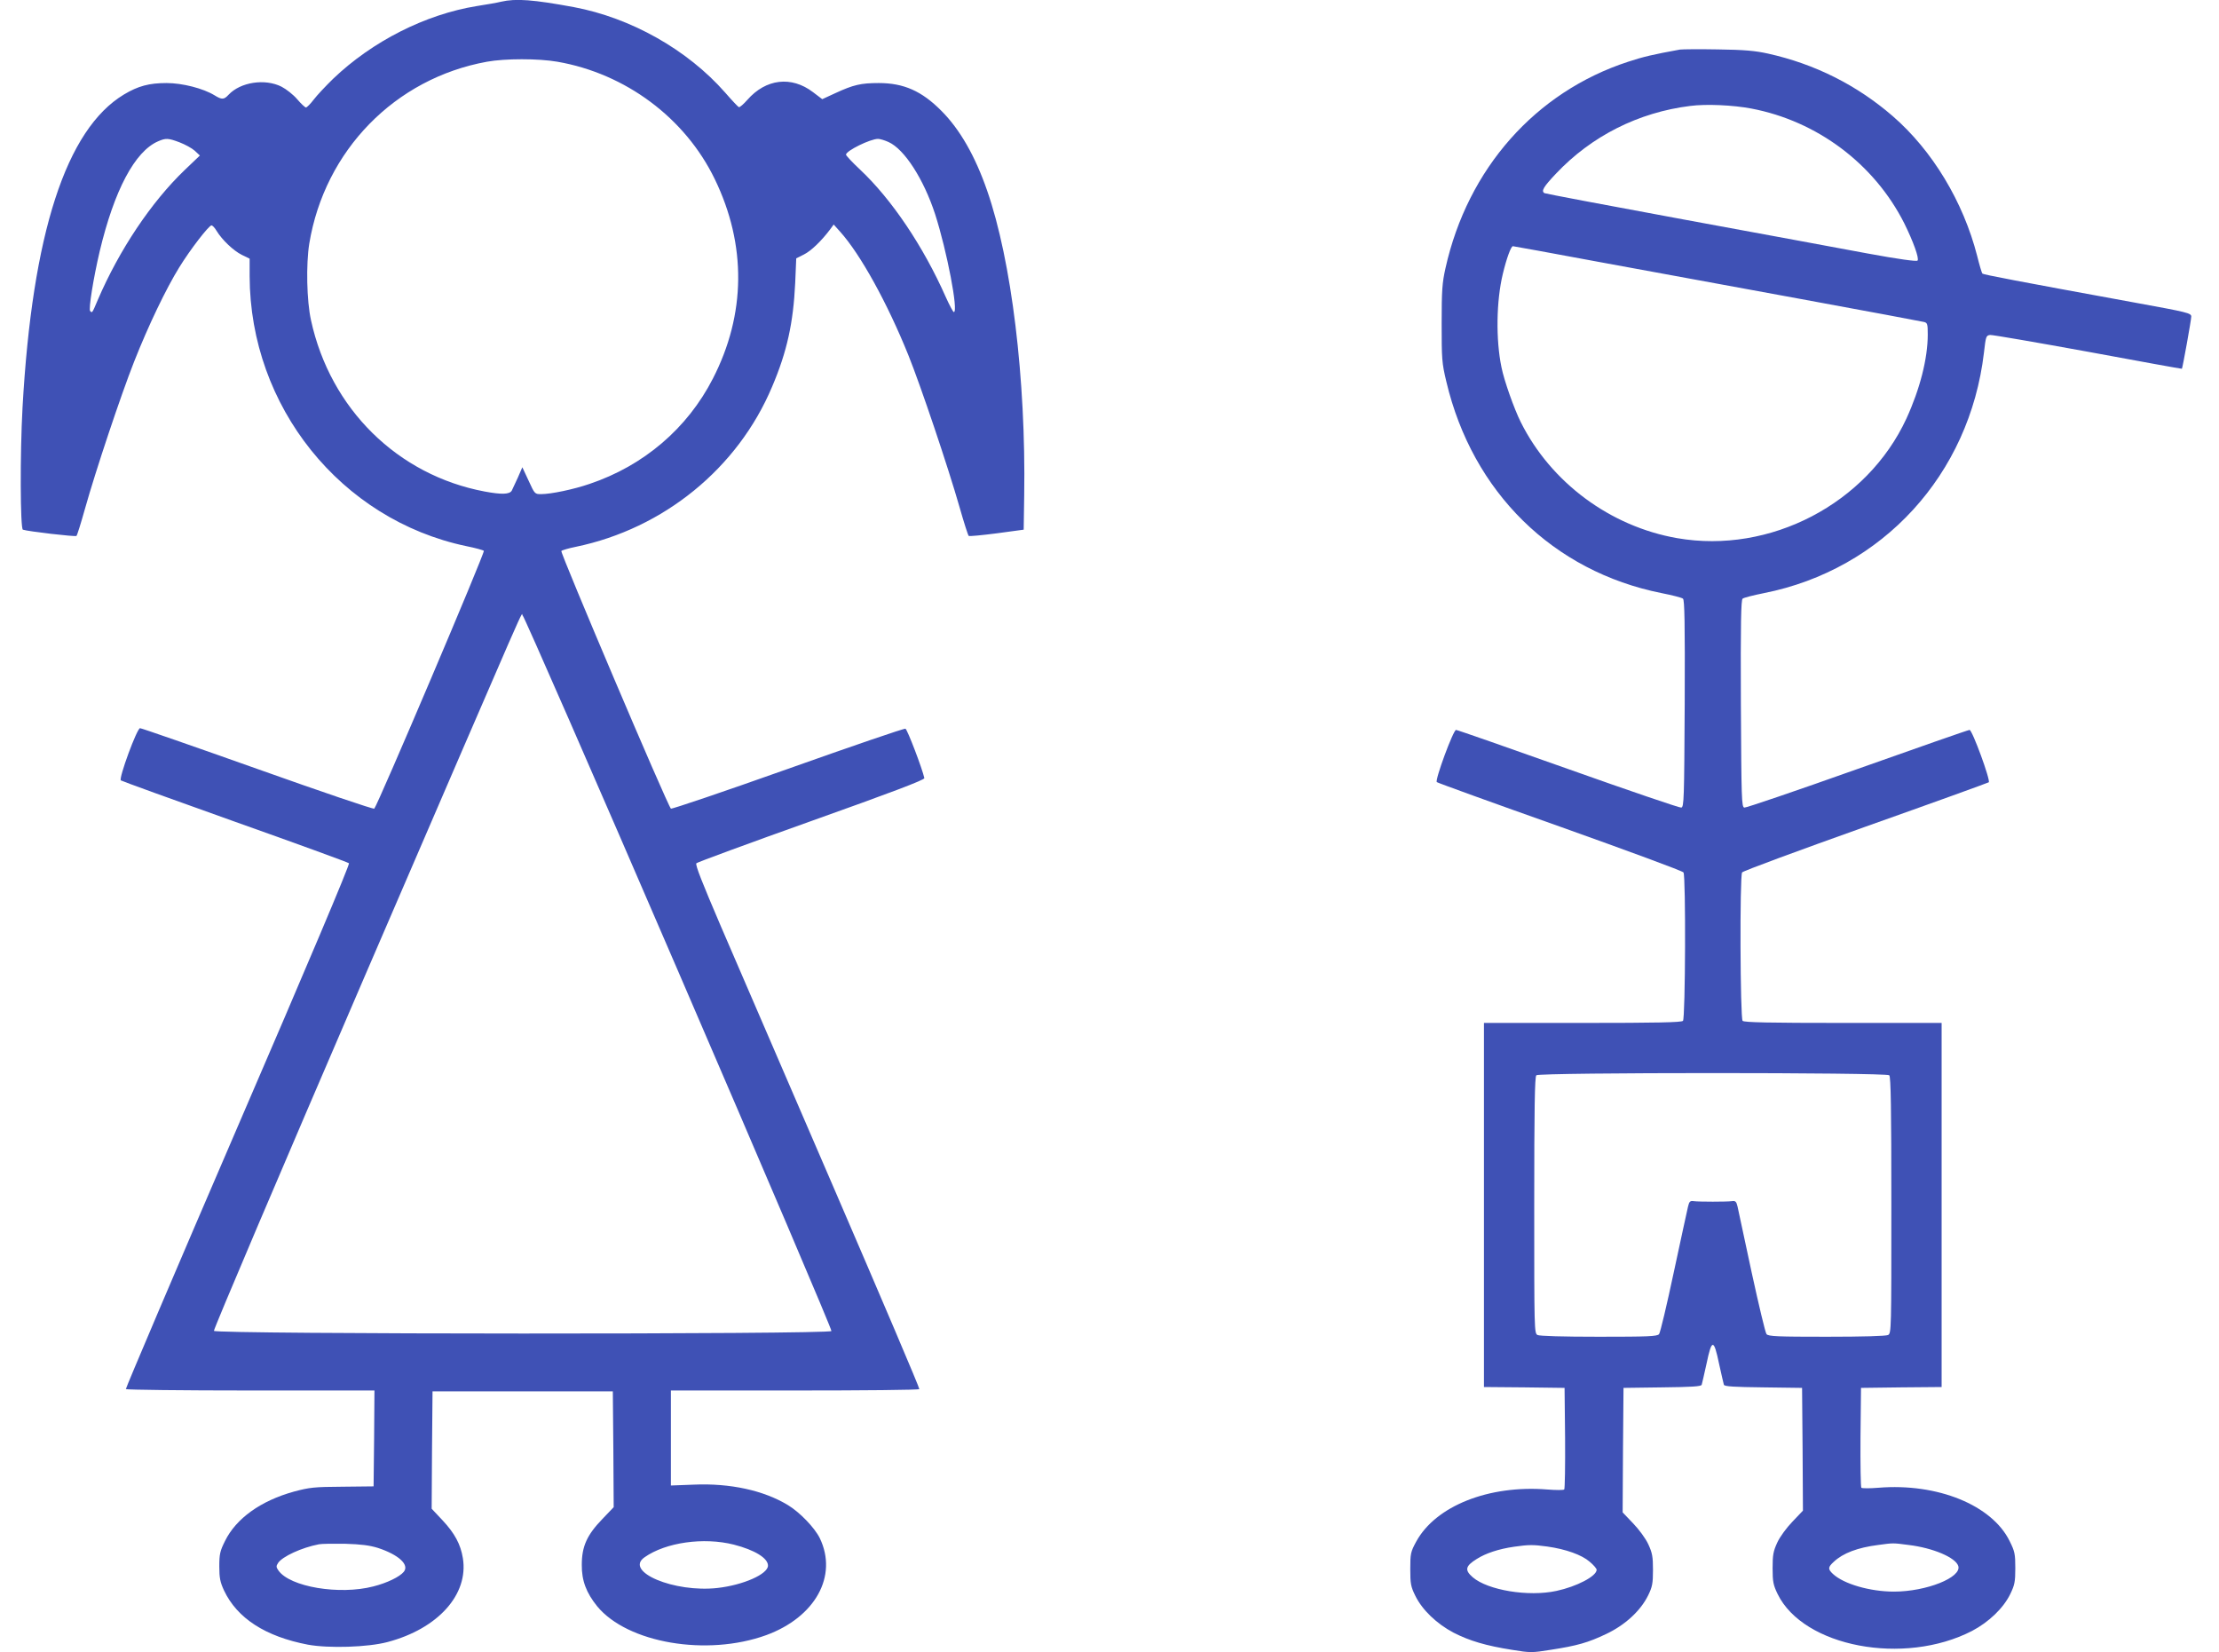
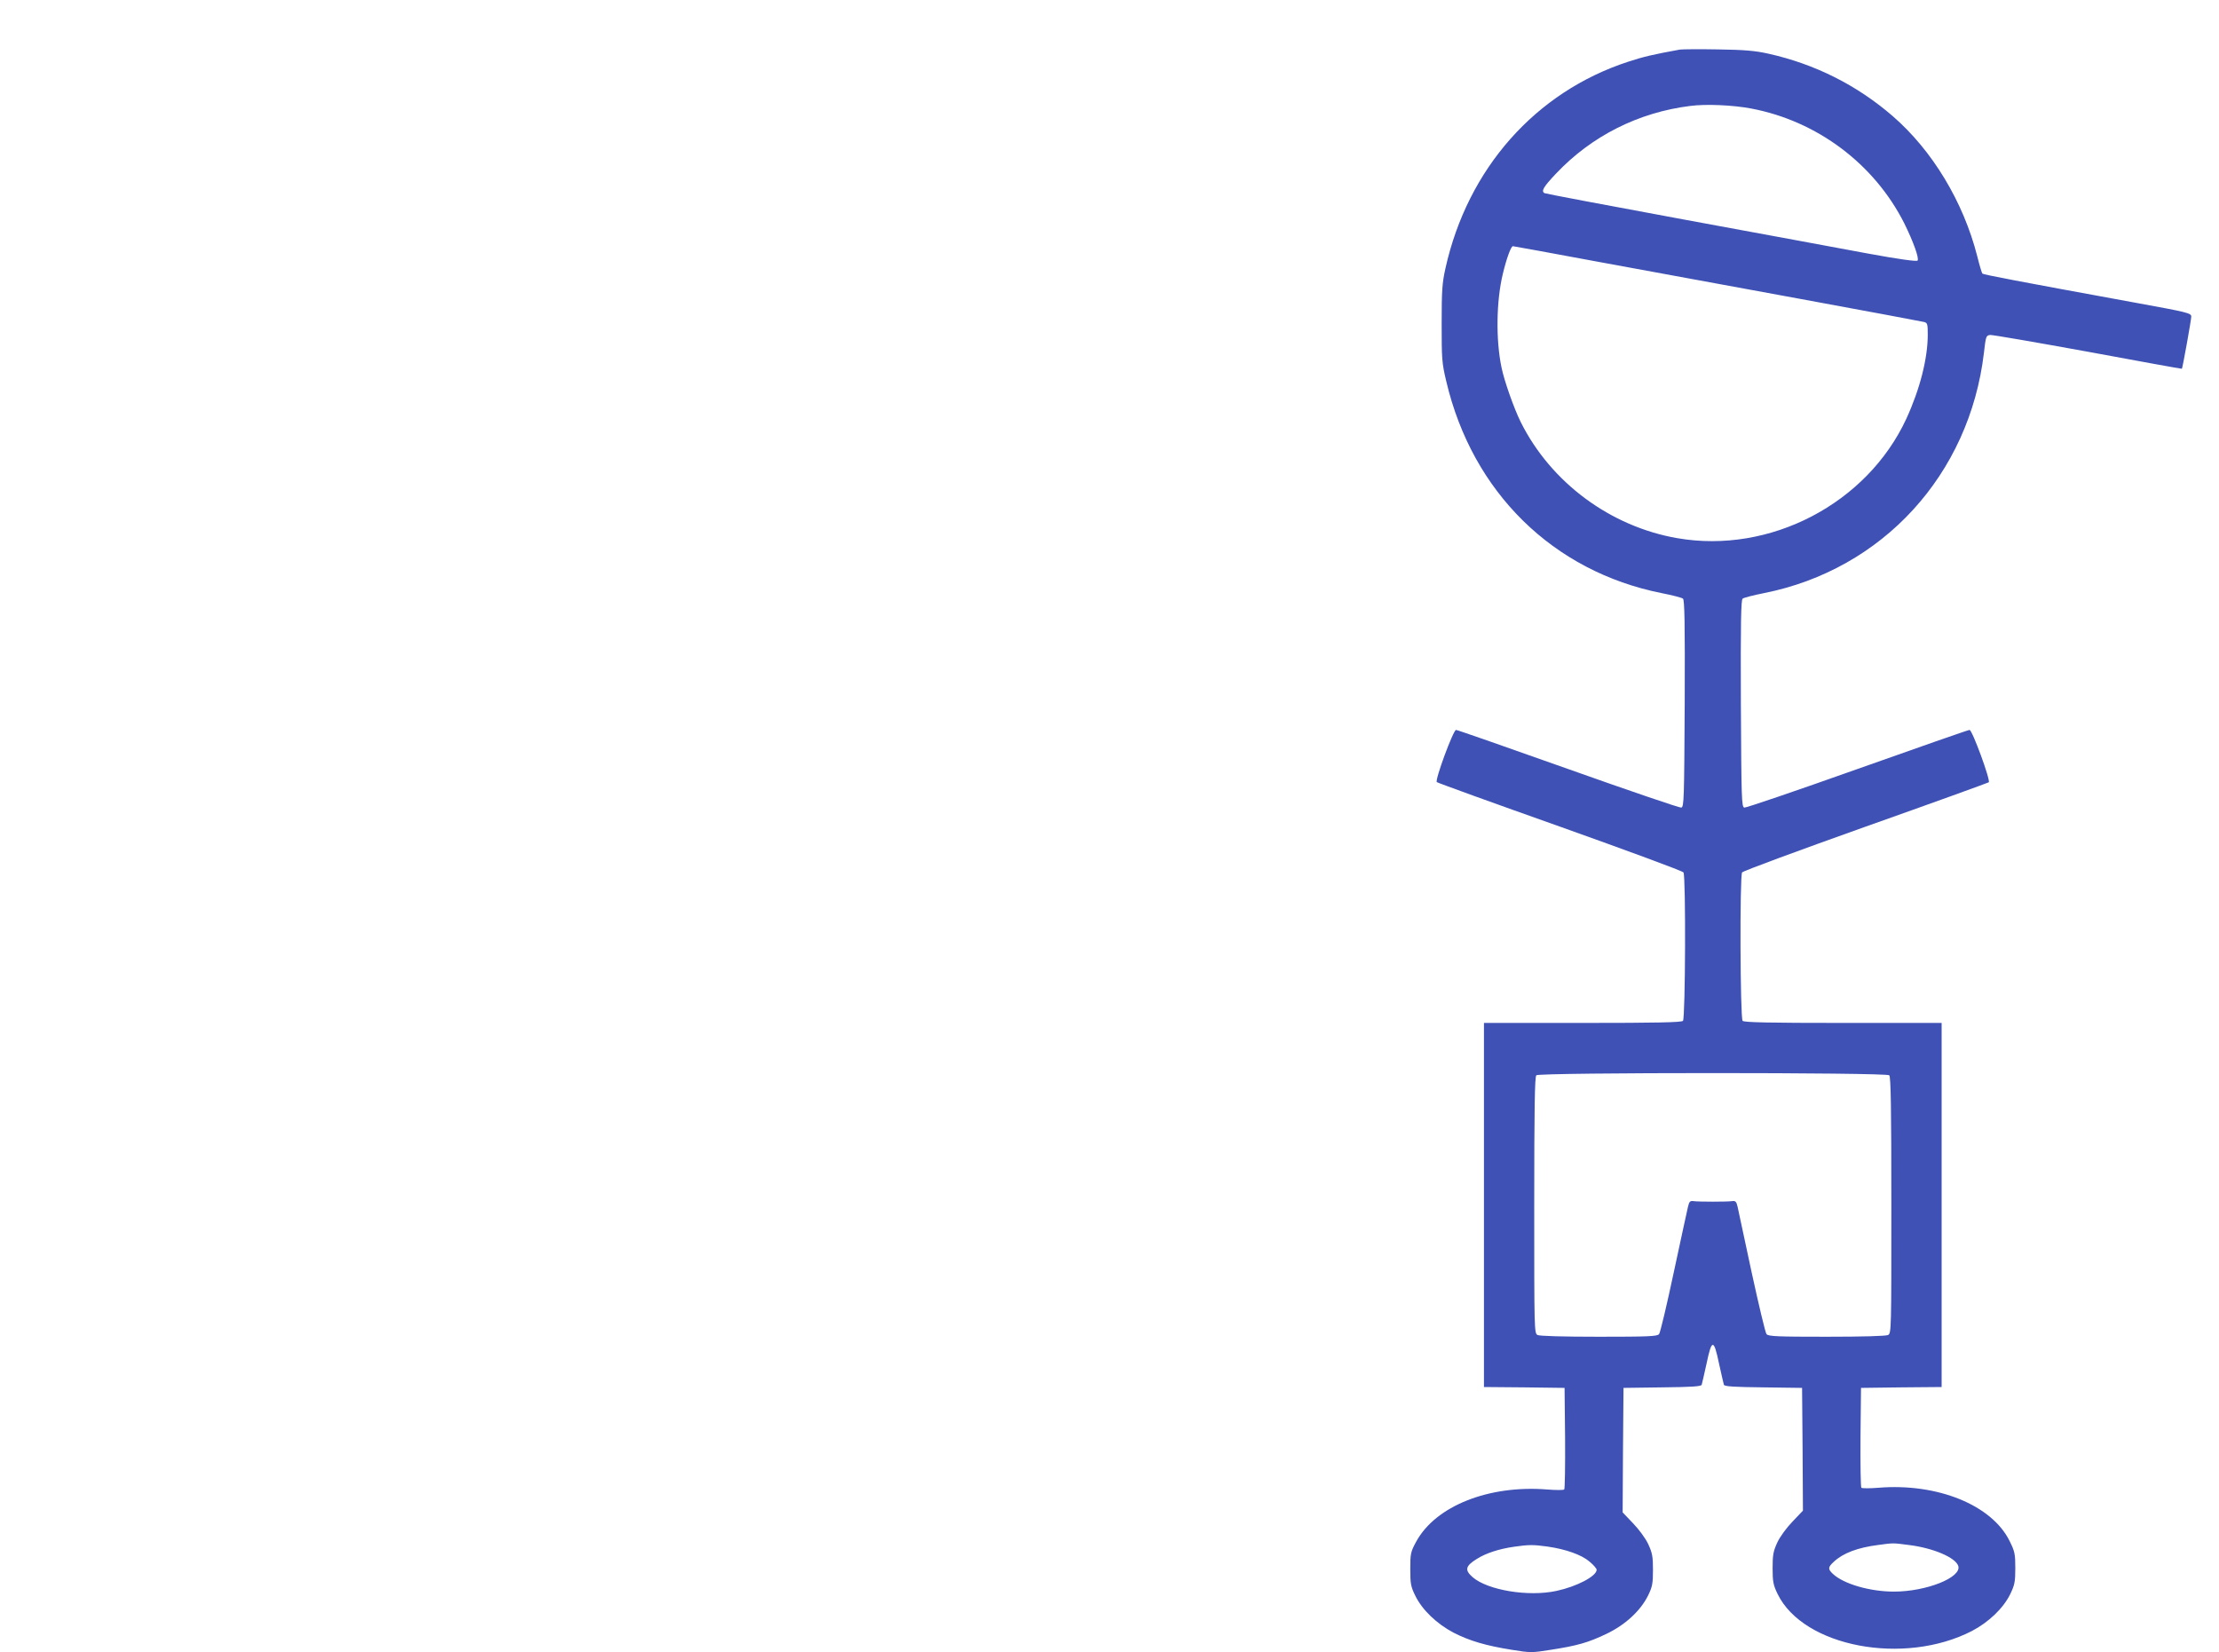
<svg xmlns="http://www.w3.org/2000/svg" version="1.0" width="1280pt" height="953pt" viewBox="0 0 1280 953" preserveAspectRatio="xMidYMid meet">
  <g transform="translate(0,953) scale(0.1,-0.1)" fill="#3f51b5" stroke="none">
-     <path d="M2890 9520 c-19 -5 -82 -16 -140 -25 -296 -48 -602 -203 -828 -419 -42 -41 -93 -95 -112 -120 -19 -25 -39 -45 -45 -46 -5 0 -28 21 -51 48 -22 26 -63 58 -90 72 -95 48 -237 27 -306 -47 -26 -28 -38 -29 -80 -3 -65 40 -186 71 -277 71 -101 0 -164 -17 -246 -66 -334 -201 -529 -802 -585 -1805 -15 -271 -13 -699 2 -705 28 -10 303 -42 309 -36 4 3 26 74 49 156 62 221 207 655 284 850 83 210 184 420 260 543 64 104 171 242 186 242 6 0 19 -14 29 -31 32 -53 99 -116 146 -139 l45 -22 0 -101 c2 -752 526 -1405 1250 -1557 51 -10 97 -23 101 -27 8 -8 -611 -1464 -632 -1487 -4 -5 -298 95 -672 228 -366 130 -671 236 -679 236 -18 0 -124 -289 -111 -301 5 -4 300 -111 657 -238 358 -127 654 -235 659 -240 6 -6 -240 -588 -641 -1517 -358 -830 -648 -1512 -646 -1516 3 -4 327 -8 720 -8 l714 0 -2 -277 -3 -276 -180 -2 c-163 -1 -189 -4 -279 -28 -192 -53 -334 -155 -398 -285 -29 -58 -33 -76 -33 -147 0 -66 5 -90 27 -138 76 -161 239 -266 484 -313 121 -22 346 -15 459 15 292 77 469 275 435 484 -13 80 -47 143 -117 218 l-63 67 2 338 3 339 520 0 520 0 3 -334 2 -334 -65 -68 c-89 -92 -119 -158 -119 -264 -1 -92 26 -162 89 -240 175 -212 633 -290 975 -166 283 104 414 341 309 559 -30 61 -116 150 -184 191 -140 85 -334 127 -542 118 l-133 -5 0 274 0 274 714 0 c393 0 717 3 719 8 3 4 -220 527 -494 1162 -274 635 -567 1314 -651 1508 -107 250 -149 355 -141 363 6 6 305 116 664 244 458 163 653 237 651 247 -11 52 -98 281 -109 285 -7 3 -313 -102 -679 -232 -366 -130 -670 -233 -674 -229 -22 23 -640 1478 -632 1486 5 5 43 16 83 24 507 105 935 453 1133 924 86 202 122 368 133 598 l6 142 44 22 c42 21 100 77 150 143 l22 30 36 -40 c119 -132 274 -414 395 -714 72 -179 229 -645 295 -876 25 -88 49 -163 53 -166 4 -3 77 4 162 15 l155 21 3 200 c10 667 -73 1352 -214 1756 -69 199 -157 353 -264 460 -113 114 -217 160 -361 160 -103 0 -146 -10 -250 -58 l-76 -35 -54 41 c-124 94 -271 77 -378 -45 -22 -25 -44 -44 -49 -42 -4 1 -40 39 -79 84 -217 247 -543 431 -873 493 -233 43 -334 51 -420 31z m325 -346 c393 -68 737 -324 908 -677 184 -379 180 -780 -11 -1151 -147 -287 -399 -502 -711 -607 -93 -32 -223 -59 -280 -59 -36 0 -37 1 -72 78 l-36 77 -26 -60 c-15 -33 -31 -67 -35 -75 -13 -22 -60 -23 -156 -5 -502 94 -891 477 -1002 988 -25 112 -29 323 -10 442 89 538 495 953 1025 1049 104 19 297 19 406 0z m-2179 -465 c31 -12 70 -33 87 -48 l30 -28 -88 -84 c-192 -184 -377 -460 -501 -749 -33 -78 -32 -76 -44 -64 -10 10 18 186 55 344 84 353 203 577 337 635 44 19 58 19 124 -6z m4089 2 c92 -41 203 -214 269 -416 68 -211 136 -565 108 -565 -4 0 -25 39 -47 88 -129 291 -311 562 -494 734 -45 42 -81 81 -81 86 0 22 140 91 185 91 11 0 38 -8 60 -18z m-1211 -4788 c488 -1131 885 -2062 882 -2070 -8 -20 -3554 -19 -3562 1 -3 8 388 927 869 2043 1010 2340 897 2083 912 2083 6 0 411 -925 899 -2057z m319 -3302 c121 -31 197 -78 197 -121 0 -49 -142 -112 -291 -129 -250 -28 -540 94 -421 177 122 86 341 117 515 73z m-2053 -19 c119 -39 183 -97 149 -138 -24 -29 -96 -64 -175 -84 -196 -51 -482 -3 -548 92 -13 19 -14 25 -2 43 24 37 136 89 236 108 14 3 81 4 150 3 94 -3 141 -9 190 -24z" />
    <path d="M9690 9244 c-154 -28 -210 -41 -298 -70 -534 -174 -926 -616 -1054 -1191 -19 -85 -22 -128 -22 -318 0 -205 1 -228 27 -336 151 -639 616 -1095 1242 -1220 61 -12 116 -26 123 -32 9 -7 12 -136 10 -606 -3 -552 -4 -596 -20 -599 -9 -2 -302 98 -651 222 -349 124 -641 226 -648 226 -16 0 -123 -290 -111 -301 4 -4 324 -120 711 -257 387 -138 708 -256 712 -264 14 -22 11 -842 -3 -856 -9 -9 -152 -12 -580 -12 l-568 0 0 -1050 0 -1050 233 -2 232 -3 3 -289 c1 -159 -1 -293 -5 -297 -5 -4 -48 -4 -98 0 -337 27 -644 -95 -756 -301 -32 -59 -34 -69 -34 -158 0 -85 3 -101 29 -154 40 -82 124 -162 221 -213 92 -47 186 -75 338 -99 103 -17 115 -17 220 0 156 24 218 42 323 92 109 52 197 133 241 222 24 49 28 69 28 147 0 77 -4 98 -27 148 -15 33 -54 86 -88 121 l-60 63 2 359 3 359 223 3 c169 2 224 5 228 15 2 7 15 62 28 122 30 144 42 144 72 0 13 -60 26 -115 28 -122 4 -10 59 -13 228 -15 l223 -3 3 -354 2 -354 -60 -63 c-34 -35 -73 -88 -88 -121 -23 -50 -27 -71 -27 -148 0 -79 4 -97 29 -149 149 -305 729 -415 1121 -213 97 51 181 131 221 213 25 52 29 70 29 149 0 82 -3 97 -33 157 -102 207 -416 335 -757 307 -49 -4 -93 -4 -98 0 -4 4 -6 135 -5 292 l3 284 233 3 232 2 0 1050 0 1050 -568 0 c-428 0 -571 3 -580 12 -14 14 -17 834 -3 856 4 8 325 126 712 264 387 137 707 253 711 256 11 11 -95 302 -111 302 -7 0 -299 -102 -648 -226 -349 -124 -642 -224 -651 -222 -16 3 -17 48 -20 599 -2 470 1 599 10 606 7 6 63 20 123 32 685 136 1186 684 1269 1386 11 95 12 100 36 103 14 1 268 -43 565 -97 296 -55 540 -99 541 -98 4 5 54 282 54 301 0 20 -20 25 -322 80 -684 125 -877 162 -883 168 -3 3 -17 49 -30 102 -80 312 -258 608 -488 807 -206 178 -448 300 -719 360 -72 16 -136 22 -288 24 -107 2 -206 1 -220 -1z m412 -340 c380 -72 709 -319 882 -661 53 -107 88 -205 77 -216 -6 -6 -109 8 -288 41 -153 29 -633 117 -1066 197 -434 80 -793 148 -798 151 -20 12 -6 36 67 113 204 216 475 353 774 390 91 12 247 5 352 -15z m-883 -884 c267 -49 794 -146 1171 -215 377 -69 695 -129 708 -132 20 -5 22 -11 22 -73 0 -137 -45 -314 -123 -484 -227 -491 -787 -783 -1322 -690 -386 67 -729 321 -903 670 -37 74 -96 239 -111 316 -33 159 -30 382 8 539 21 88 47 159 58 159 3 0 225 -40 492 -90z m1679 -4692 c9 -9 12 -189 12 -750 0 -719 0 -738 -19 -748 -13 -6 -143 -10 -354 -10 -283 0 -336 2 -347 15 -7 8 -45 169 -86 357 -40 189 -77 359 -81 378 -7 30 -12 35 -33 32 -14 -2 -63 -3 -110 -3 -47 0 -96 1 -110 3 -21 3 -26 -2 -33 -32 -5 -19 -41 -189 -82 -378 -40 -188 -78 -349 -85 -357 -11 -13 -64 -15 -347 -15 -211 0 -341 4 -354 10 -19 10 -19 29 -19 748 0 561 3 741 12 750 17 17 2019 17 2036 0z m112 -2709 c140 -17 270 -72 286 -121 21 -66 -184 -148 -371 -148 -138 0 -290 44 -352 102 -30 28 -29 39 5 70 53 50 138 82 256 97 88 12 84 12 176 0z m-2085 -9 c107 -15 199 -48 244 -87 23 -19 41 -40 41 -47 0 -37 -115 -97 -232 -122 -162 -35 -396 4 -483 79 -47 41 -43 64 23 105 52 33 126 58 217 71 83 12 110 12 190 1z" />
  </g>
</svg>